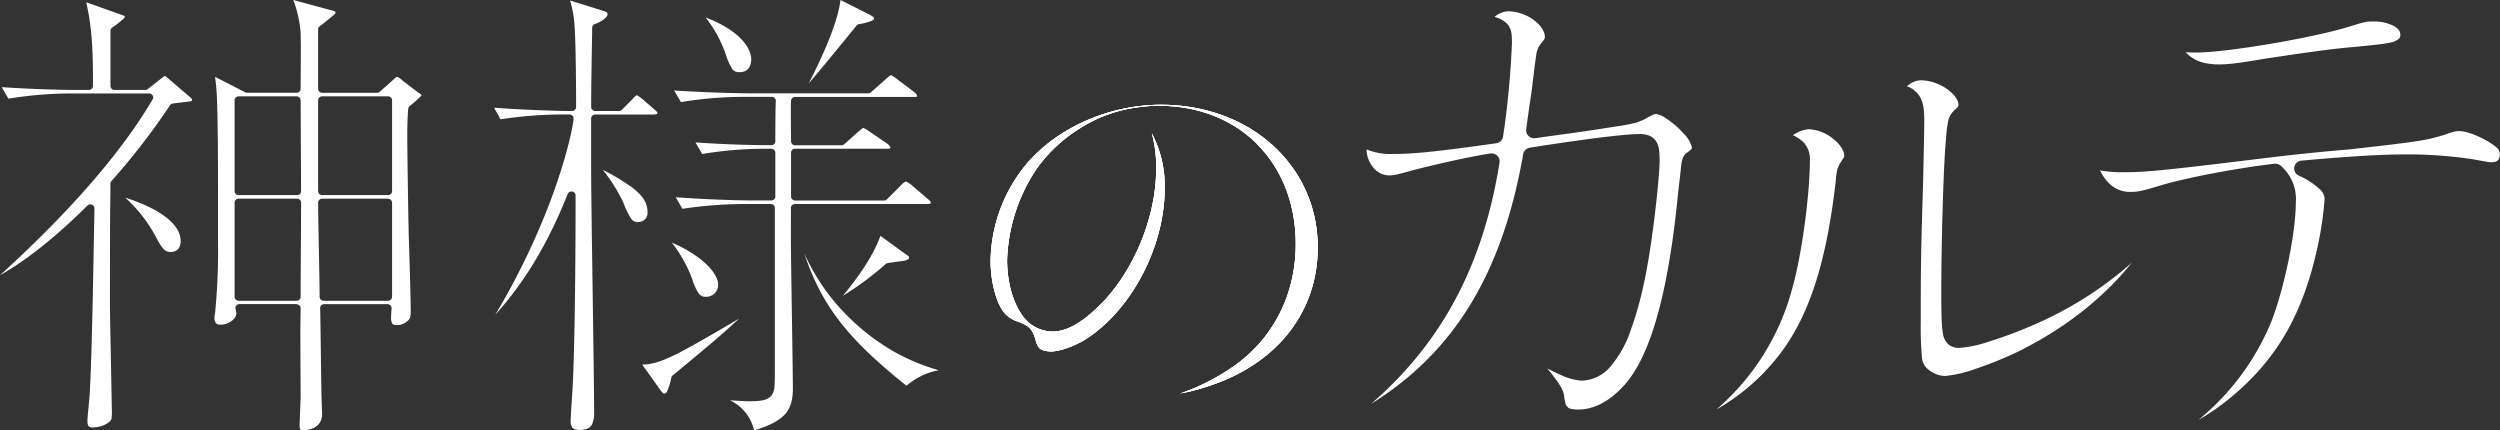
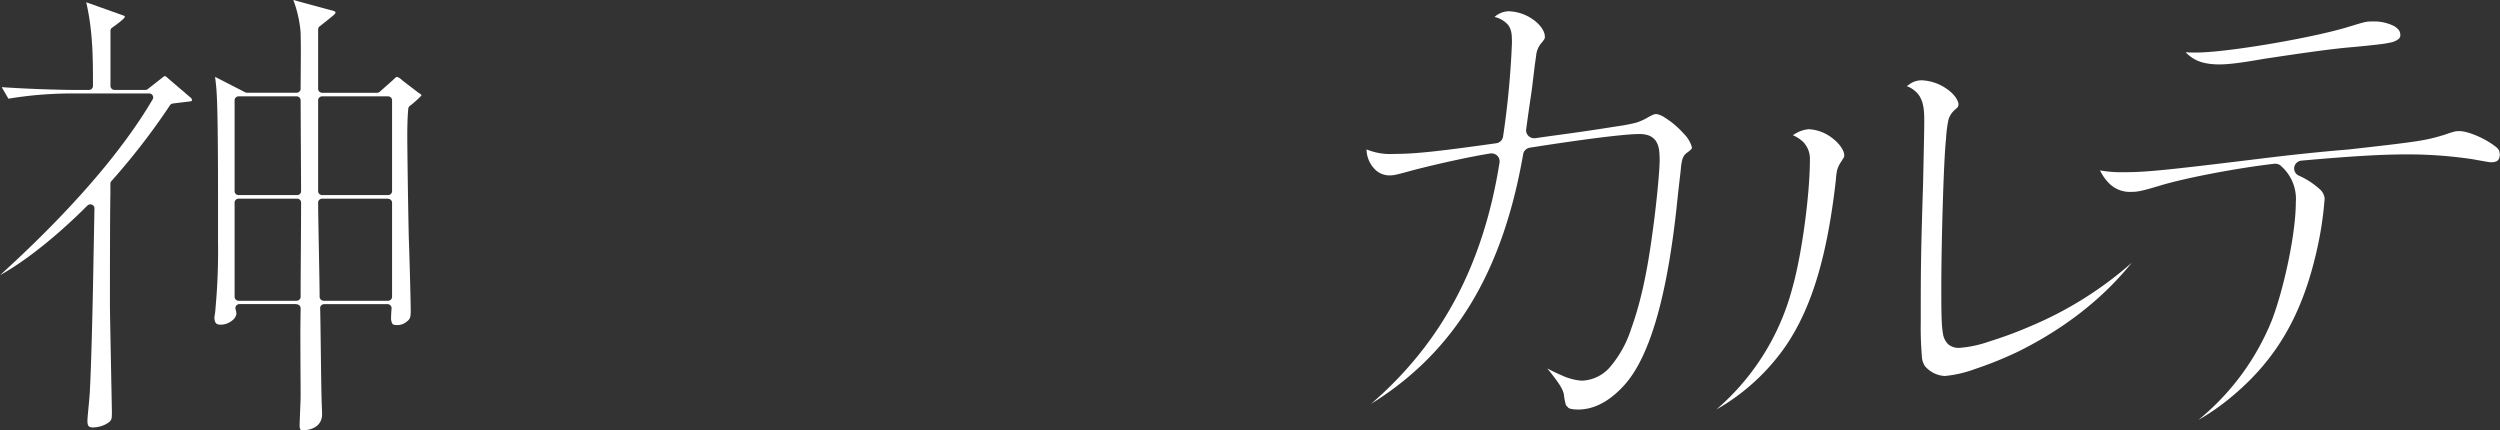
<svg xmlns="http://www.w3.org/2000/svg" viewBox="0 0 704.28 121.25">
  <rect x="0" y="0" width="704.28" height="121.25" fill="#333333" stroke="none" />
  <defs>
    <style>.cls-1{fill:#fff;}</style>
  </defs>
  <title>headerlogo</title>
  <g id="レイヤー_2" data-name="レイヤー 2">
    <g id="txt">
      <path class="cls-1" d="M25.89,57.66a1.1,1.1,0,0,1,.72,1h0l-.28,14.88c-.28,17-.7,30.71-1,36.32h0c0,1.36-.7,7.52-.7,8.71h0c0,1.16.3,1.46.48,1.6h0a1.9,1.9,0,0,0,1.16.24h0a8.33,8.33,0,0,0,3.15-.71h0c2.33-1.14,2-1.76,2.11-3.14h0c0-.77-.56-28.4-.56-30.43h0c0-4.44,0-26.4.13-31.41h0c0-.21,0-.95,0-1.17h0V51.71A1.07,1.07,0,0,1,31.4,51h0A191.44,191.44,0,0,0,47.89,29.65h0a1.12,1.12,0,0,1,.77-.48h0c.84-.14,4.51-.53,5.13-.64h0c.3-.14.32-.28.31-.28h0a.92.92,0,0,0-.37-.72h0l-.07-.06-6.18-5.28c-.56-.57-1-.78-1-.74h-.15c-.08,0-.4.3-.94.69h0l-3.76,2.95a1.17,1.17,0,0,1-.73.25H32.27a1.15,1.15,0,0,1-.8-.33h0a1.09,1.09,0,0,1-.35-.78h0V8.67a1.08,1.08,0,0,1,.47-.88h0c1.46-1,3.44-2.55,3.57-3h0c-.08-.36.09-.18-.35-.41h0L24.29.64c1.91,8.26,1.9,16,1.9,23.59h0a1.08,1.08,0,0,1-.34.78h0a1.17,1.17,0,0,1-.82.33H21.7c-2.5,0-11.51-.12-21.22-.79h0L2.37,27.8a109.9,109.9,0,0,1,17.38-1.47H42a1.15,1.15,0,0,1,1,.55h0A1.08,1.08,0,0,1,43,28h0C33.18,44.7,17.1,62,0,77.53H0c10.76-6,21.43-16.41,24.62-19.62h0a1.18,1.18,0,0,1,.84-.34h0a1.11,1.11,0,0,1,.43.09Z" />
-       <path class="cls-1" d="M44.44,67.68a11.28,11.28,0,0,0,1.61,2.45h0a2.68,2.68,0,0,0,2.11.85h0c1.5-.06,2.68-.87,2.74-3h0c.06-3.87-3.82-7.12-8.38-9.4h0a49.44,49.44,0,0,0-7.23-2.9h0a41.2,41.2,0,0,1,9.15,12.05Z" />
      <path class="cls-1" d="M83.54,85.72a1.22,1.22,0,0,1,.83.34h0a1.15,1.15,0,0,1,.32.82h0c0,1.11-.07,3.82-.07,7h0c0,6.45.07,15,.07,17.72h0c0,1.27-.28,7-.28,8.31h0a2,2,0,0,0,.21,1.08h0c.1.1.13.2.72.22h0c3-.06,5.38-1.48,5.4-4.52h0c0-.61-.14-3.55-.14-4.25h0c-.14-3.66-.28-21.62-.41-25.61h0a1,1,0,0,1,.32-.81h0a1.17,1.17,0,0,1,.82-.34h17.83a1.2,1.2,0,0,1,.85.36h0a1.1,1.1,0,0,1,.3.84h0c-.07.93-.13,1.76-.13,2.44h0a3.32,3.32,0,0,0,.34,1.86h0c.16.2.34.38,1.29.4h0a4.07,4.07,0,0,0,2.8-1h0l.1-.08c1-.77.94-1.51,1-2.62h0c0-3-.41-17.68-.55-21h0c-.28-12.61-.42-26.54-.42-28h0c0-2,0-5.39.28-8.28h0a1.11,1.11,0,0,1,.38-.73h0a26.9,26.9,0,0,0,3.36-3h0a1.58,1.58,0,0,0-.58-.58h0l-.08,0-4.76-3.64a3.88,3.88,0,0,0-1.49-1h0c-.11,0-.24,0-1.15.9h0L107,25.83a1.18,1.18,0,0,1-.8.31H90.78a1.18,1.18,0,0,1-.82-.33h0a1.1,1.1,0,0,1-.34-.78h0V8.27a1.07,1.07,0,0,1,.44-.86h0c1.34-1,4.09-3.27,4.08-3.28h0c.42-.44.33-.42.36-.55h0c0-.32,0-.21-.13-.32h0a3.52,3.52,0,0,0-1-.35h0L82.63,0a33.3,33.3,0,0,1,2.06,9.14h0c0,.82.06,2.55.06,4.64h0c0,4.16-.06,9.65-.06,11.24h0a1.06,1.06,0,0,1-.34.78h0a1.18,1.18,0,0,1-.81.33H69.6a1.22,1.22,0,0,1-.53-.13h0l-8.48-4.35c.19,1.52.4,3.36.41,4.11h0c.43,5.39.42,25.25.42,31.7h0c0,3.12,0,6.79,0,10.6h0a176.71,176.71,0,0,1-.73,19h0c0,.76-.3,2.15-.28,2.3h0a3.06,3.06,0,0,0,.25,1.41h0c.24.38.39.66,1.53.7h0a5.2,5.2,0,0,0,3.19-1.16h0a3,3,0,0,0,1.22-1.88h0a6.94,6.94,0,0,0-.24-1.34h0a1.08,1.08,0,0,1,.21-1h0a1.17,1.17,0,0,1,.91-.43h16ZM109.3,56a1.18,1.18,0,0,1,.82.33h0a1.09,1.09,0,0,1,.33.78h0V83.62a1.11,1.11,0,0,1-.33.78h0a1.18,1.18,0,0,1-.82.33H91.2a1.17,1.17,0,0,1-.82-.33h0a1.12,1.12,0,0,1-.34-.78h0c0-4.27-.42-22.76-.42-26.55h0a1.1,1.1,0,0,1,.34-.78h0a1.18,1.18,0,0,1,.82-.33H109.3ZM67.24,84.73a1.18,1.18,0,0,1-.82-.33h0a1.11,1.11,0,0,1-.33-.78h0V57.07a1.09,1.09,0,0,1,.33-.78h0a1.18,1.18,0,0,1,.82-.33H83.67a1.17,1.17,0,0,1,.82.33h0a1.05,1.05,0,0,1,.33.78h0c0,7.39-.13,19.18-.13,26.55h0a1.08,1.08,0,0,1-.34.78h0a1.18,1.18,0,0,1-.81.33H67.24ZM109.3,27.14a1.22,1.22,0,0,1,.82.32h0a1.13,1.13,0,0,1,.33.79h0V53.86a1.11,1.11,0,0,1-.33.78h0a1.17,1.17,0,0,1-.82.32H90.78a1.17,1.17,0,0,1-.82-.32h0a1.1,1.1,0,0,1-.34-.78h0V28.25a1.14,1.14,0,0,1,.34-.79h0a1.22,1.22,0,0,1,.82-.32H109.3Zm-25.76,0a1.13,1.13,0,0,1,1.15,1.1h0l.13,25.61a1,1,0,0,1-.33.79h0a1.16,1.16,0,0,1-.82.32H67.24a1.17,1.17,0,0,1-.82-.32h0a1.09,1.09,0,0,1-.33-.78h0V28.25a1.13,1.13,0,0,1,.33-.79h0a1.22,1.22,0,0,1,.82-.32h16.3Z" />
-       <path class="cls-1" d="M222.82,58.67h0a1,1,0,0,1,.3-.84h0a1.16,1.16,0,0,1,.84-.36h37.32a2.06,2.06,0,0,0,.85-.15h0c.09-.09.05,0,.09-.22h0c0-.22-.13-.48-1-1.18h0L257,52.31a6.6,6.6,0,0,0-1.78-1.17h0l-.09,0h0a1.82,1.82,0,0,0-.33.19h0a6.55,6.55,0,0,0-1.17,1.06h0l-3.76,3.76a1.17,1.17,0,0,1-.83.34H224a1.18,1.18,0,0,1-.81-.33h0a1.1,1.1,0,0,1-.34-.78h0V43a1.12,1.12,0,0,1,.34-.78h0a1.17,1.17,0,0,1,.81-.32h25.91a3.39,3.39,0,0,0,.71-.07h0c.18-.06.19-.09.19-.09h0a.53.53,0,0,0,0-.21h0a1.25,1.25,0,0,0-.22-.41h0a3.82,3.82,0,0,0-.69-.7h0l-4.75-3.22A13.94,13.94,0,0,0,243.21,36h0a2.24,2.24,0,0,0-.35.23h0c-.34.26-.79.66-1.27,1.05h0l-3.76,3.35a1.16,1.16,0,0,1-.78.29H224a1.17,1.17,0,0,1-.81-.32h0a1.1,1.1,0,0,1-.34-.78h0c0-1.06-.06-4.94-.06-8h0c0-1.52,0-2.81.07-3.51h0a1.13,1.13,0,0,1,1.14-1h33.43a3.13,3.13,0,0,0,.78-.07h0c.13,0,.12-.05.12-.05h0a.43.43,0,0,0,0-.24h0c.05-.14-.3-.66-.95-1.14h0l-4.5-3.39c-1-.83-1.73-1.27-1.89-1.2h0c-.08-.08-.56.26-1.72,1.31h0L245.35,26a1.16,1.16,0,0,1-.78.29H211.14c-1.34,0-10.61-.11-21.22-.8h0l1.9,3.27a108.71,108.71,0,0,1,17.37-1.47h8.22a1.18,1.18,0,0,1,.85.36h0a1.15,1.15,0,0,1,.3.84h0c-.13,1.47-.14,9.59-.14,11.31h0a1.08,1.08,0,0,1-.34.78h0a1.15,1.15,0,0,1-.81.32h0c-4.18,0-11.64-.11-21.35-.78h0l1.89,3.26a108.74,108.74,0,0,1,19.46-1.47h0a1.15,1.15,0,0,1,.81.32h0a1.08,1.08,0,0,1,.34.78h0V55.36a1.06,1.06,0,0,1-.34.78h0a1.16,1.16,0,0,1-.81.33h-5.85c-1.34,0-10.48-.12-21.06-.91h0l1.89,3.26a121.49,121.49,0,0,1,17.22-1.35h7.66a1.24,1.24,0,0,1,.82.32h0a1.12,1.12,0,0,1,.34.79h0v43.7c0,3.36,0,5.2-.1,6.42h0a5.07,5.07,0,0,1-.79,2.65h0c-1.11,1.42-2.89,1.66-6.4,1.7h0c-.73,0-3.13-.14-5.36-.28h0a12.37,12.37,0,0,1,6.79,8.48h0c4.36-1.29,7-2.74,8.61-4.44h0c1.7-1.84,2.31-4.06,2.32-7.29h0c0-6.14-.56-36.3-.56-43.17h0Zm32.56,50a19,19,0,0,1,9.07-4.37h0c-6.92-2-17.92-6.28-28.7-18.5h0c-.22-.25-.94-1.12-1.15-1.38h0a59.72,59.72,0,0,1-8-13h0c5,15.23,13,24.65,28.75,37.23ZM237.31,83.42a86.77,86.77,0,0,0,12.16-9h0a1.08,1.08,0,0,1,.61-.31h0c2.38-.39,4.67-.6,4.93-.74h0l.14-.05a1.91,1.91,0,0,0,.69-.29h0a.52.52,0,0,0,.24-.51h0c.05-.28-.23-.43-1.06-1h0l-7-5.08c-2,5.66-6.22,11.63-10.67,17Zm-9.55-59.85c4.21-4.9,9.74-11.69,13.53-16.36h0a1.14,1.14,0,0,1,.67-.4h0a18.53,18.53,0,0,0,3.57-.92h0c.66-.37.62-.35.67-.81h0s.33-.08-1.33-1h0L236.79,0c-.93,7.05-5.56,16.82-9,23.57Zm-43.64,8.69a2.43,2.43,0,0,0,.95-.16h0c.16-.12.09,0,.13-.2h0c0-.22-.13-.48-1-1.19h0l-2.92-2.55c-1.19-1-1.72-1.29-1.94-1.32h0a1.37,1.37,0,0,0-.27.19h0A10.66,10.66,0,0,0,178,28.1h0l-2.79,2.82a1.16,1.16,0,0,1-.83.35h-6.69a1.18,1.18,0,0,1-.81-.33h0a1.08,1.08,0,0,1-.34-.79h0c0-7.52.28-19.87.28-22.38h0a1.11,1.11,0,0,1,.76-1h0c1.47-.43,3.77-1.91,3.56-2.85h0c0-.31,0-.27-.13-.37h0a2.82,2.82,0,0,0-.88-.44h0L160.58.14a29,29,0,0,1,1.15,5.63h0c.43,3.76.56,15.24.56,24.38h0a1.08,1.08,0,0,1-.34.79h0a1.14,1.14,0,0,1-.81.33h0c-3.81,0-12.42-.24-21.95-.93h0L141,33.61a117,117,0,0,1,19.44-1.35h0a1.16,1.16,0,0,1,.85.36h0a1.09,1.09,0,0,1,.3.86h0c-.43,4.39-5.5,27.43-22.06,55.19h0c6.67-7.42,13.92-17.72,20.39-34h0a1.15,1.15,0,0,1,1.29-.7h0a1.13,1.13,0,0,1,.94,1.09h0c0,14-.14,37.81-.7,51.21h0c0,1.86-.69,10.57-.69,12.34h0a3,3,0,0,0,.41,1.77h0c.29.36.74.72,2.19.74h0c2.28-.05,3-.74,3.48-1.67h0a8.24,8.24,0,0,0,.53-3.52h0c0-9.77-.84-58-.84-69h0V45.44h0V33.37a1.06,1.06,0,0,1,.34-.78h0a1.18,1.18,0,0,1,.81-.33h16.44ZM175.58,57a22.66,22.66,0,0,0,2.2,4.57h0a2.17,2.17,0,0,0,2,1h0a2.88,2.88,0,0,0,1.64-.55h0a2.56,2.56,0,0,0,1-2.23h0c0-2.6-1.31-4.58-4-6.72h0a58.7,58.7,0,0,0-8.59-5.21h0A47.27,47.27,0,0,1,175.58,57Zm10.21,52.51a6,6,0,0,0,.88,1.12h0c.26.24.36.24.38.24h0c.6-.08.48,0,.88-.58h0a18.57,18.57,0,0,0,1.19-3.93h0a1.14,1.14,0,0,1,.38-.59h0c10.9-9,14.24-11.85,18.68-16h0c-5.07,3-11.66,6.87-16.7,9.53h0c-4.93,2.49-7.52,3.35-10.56,3.41h0l4.87,6.82ZM199,83.61a3.34,3.34,0,0,0,3.31-3.45h0c0-2.1-2.07-4.94-5.21-7.33h0a34.19,34.19,0,0,0-7.83-4.45h0a37.52,37.52,0,0,1,5.81,10.48h0a14.62,14.62,0,0,0,1.71,3.75h0a2.43,2.43,0,0,0,2.21,1Zm9.34-63.28c2.12,0,3.22-1.32,3.3-3.58h0c0-2.16-1.69-7.5-12.87-11.85h0a35.69,35.69,0,0,1,5.64,10.28h0a18.21,18.21,0,0,0,1.79,4.13h0a2.23,2.23,0,0,0,2.14,1Z" />
-       <path class="cls-1" d="M354.25,40.73c6.84,6.91,10.78,16.66,10.78,28h0c0,13.92-6.07,26.15-16.85,34h0a61.27,61.27,0,0,1-15.66,8.11h0a54.62,54.62,0,0,0,7.43-1.9h0c19.61-6.21,31.24-20.84,31.28-39.22h0c0-22.89-18.85-40.17-44.09-40.21h0c-14.67,0-29.28,6.41-38.08,16.83h0a43.66,43.66,0,0,0-10,27.14h0c0,5.62,1.47,11.34,3.54,14.23h0a8.31,8.31,0,0,0,3.36,2.61h0c1.89.7,3.11,1.12,4.14,2.13h0c1,1.06,1.34,2.26,1.83,4h0c.67,1.87,1.46,2.45,4.14,2.56h0c2.59,0,7.53-1.74,11.05-4.29h0c12.34-8.68,21-25.84,21-41.78h0a32.19,32.19,0,0,0-3.65-15.42h0a35.11,35.11,0,0,1,1.23,10.13h0c0,12.75-5.59,27.07-14.3,36.69h0c-5.37,5.73-10.17,9-14.8,9.06h0a10.5,10.5,0,0,1-8.58-4.51h0c-2.82-3.91-4.29-9.75-4.31-15.52h0a48.74,48.74,0,0,1,8.45-26h0A42.15,42.15,0,0,1,304,36.29h0a39.92,39.92,0,0,1,16.08-6h0c.43-.07,2.37-.29,2.37-.29a36.9,36.9,0,0,1,4-.2h0c11.29,0,21,4,27.84,10.91Z" />
-       <path class="cls-1" d="M354.25,40.73c6.84,6.91,10.78,16.66,10.78,28h0c0,13.92-6.07,26.15-16.85,34h0a61.27,61.27,0,0,1-15.66,8.11h0a54.62,54.62,0,0,0,7.43-1.9h0c19.61-6.21,31.24-20.84,31.28-39.22h0c0-22.89-18.85-40.17-44.09-40.21h0c-14.67,0-29.28,6.41-38.08,16.83h0a43.66,43.66,0,0,0-10,27.14h0c0,5.62,1.47,11.34,3.54,14.23h0a8.31,8.31,0,0,0,3.36,2.61h0c1.89.7,3.11,1.12,4.14,2.13h0c1,1.06,1.34,2.26,1.83,4h0c.67,1.87,1.46,2.45,4.14,2.56h0c2.59,0,7.53-1.74,11.05-4.29h0c12.34-8.68,21-25.84,21-41.78h0a32.19,32.19,0,0,0-3.65-15.42h0a35.11,35.11,0,0,1,1.23,10.13h0c0,12.75-5.59,27.07-14.3,36.69h0c-5.37,5.73-10.17,9-14.8,9.06h0a10.5,10.5,0,0,1-8.58-4.51h0c-2.82-3.91-4.29-9.75-4.31-15.52h0a48.74,48.74,0,0,1,8.45-26h0A42.15,42.15,0,0,1,304,36.29h0a39.92,39.92,0,0,1,16.08-6h0c.43-.07,2.37-.29,2.37-.29a36.9,36.9,0,0,1,4-.2h0c11.29,0,21,4,27.84,10.91Z" />
-       <path class="cls-1" d="M354.25,40.73c6.84,6.91,10.78,16.66,10.78,28h0c0,13.92-6.07,26.15-16.85,34h0a61.27,61.27,0,0,1-15.66,8.11h0a54.62,54.62,0,0,0,7.43-1.9h0c19.61-6.21,31.24-20.84,31.28-39.22h0c0-22.89-18.85-40.17-44.09-40.21h0c-14.67,0-29.28,6.41-38.08,16.83h0a43.66,43.66,0,0,0-10,27.14h0c0,5.62,1.47,11.34,3.54,14.23h0a8.31,8.31,0,0,0,3.36,2.61h0c1.89.7,3.11,1.12,4.14,2.13h0c1,1.06,1.34,2.26,1.83,4h0c.67,1.87,1.46,2.45,4.14,2.56h0c2.59,0,7.53-1.74,11.05-4.29h0c12.34-8.68,21-25.84,21-41.78h0a32.19,32.19,0,0,0-3.65-15.42h0a35.11,35.11,0,0,1,1.23,10.13h0c0,12.75-5.59,27.07-14.3,36.69h0c-5.37,5.73-10.17,9-14.8,9.06h0a10.5,10.5,0,0,1-8.58-4.51h0c-2.82-3.91-4.29-9.75-4.31-15.52h0a48.74,48.74,0,0,1,8.45-26h0A42.15,42.15,0,0,1,304,36.29h0a39.92,39.92,0,0,1,16.08-6h0c.43-.07,2.37-.29,2.37-.29a36.9,36.9,0,0,1,4-.2h0c11.29,0,21,4,27.84,10.91Z" />
      <path class="cls-1" d="M437.17,105.39c2,2.6,3,4,3.41,5.75h0v.09a17.27,17.27,0,0,0,.53,2.79h0c.12.27-.07,0,.31.41h0l.24.27c.15.24.65.65,2.92.67h0c4.43,0,8.91-2.24,13.26-7.16h0c7-8,12.09-25.18,14.85-53.37h0l.81-7.08a16.63,16.63,0,0,1,.33-2.43h0a4.63,4.63,0,0,1,.72-1.66h0l.51-.52a7.62,7.62,0,0,0,1.55-1.31h0a1.85,1.85,0,0,0,0-.43h0a8.66,8.66,0,0,0-2.32-3.79h0A23.88,23.88,0,0,0,469,33.13h0a5.77,5.77,0,0,0-2.41-1h0c-.4,0-.73.06-2.12.8h0a15.91,15.91,0,0,1-3.63,1.65h0a49.33,49.33,0,0,1-5.28,1h0c-12.08,1.91-13,1.91-23,3.34h0a2.35,2.35,0,0,1-1.95-.61h0a2.16,2.16,0,0,1-.67-1.87h0c1-7.48,1.66-11.25,1.81-13h0l.67-5.47.32-2.18a6.33,6.33,0,0,1,1.48-3.66h0a7.23,7.23,0,0,0,.93-1.27h0c0-.11.05-.05.05-.52h0c.05-1.28-1.05-3.18-3.08-4.67h0a12.56,12.56,0,0,0-7.17-2.5h0a6.24,6.24,0,0,0-2.78.79h0a4.72,4.72,0,0,0-1.13.82h0a7.17,7.17,0,0,1,3.84,2.27h0c1.1,1.57,1,3,1.06,4.87h0a244.15,244.15,0,0,1-2.51,26.57h0a2.24,2.24,0,0,1-1.94,1.87h0c-17,2.39-23.08,3-28.75,3h0a17.63,17.63,0,0,1-7.77-1.27h0a8.11,8.11,0,0,0,2,5.22h0a5.77,5.77,0,0,0,4.28,2.1h0c1.35,0,1.75-.05,7-1.51h0c6.85-1.76,15.46-3.68,21.53-4.66h0a2.37,2.37,0,0,1,2,.61h0a2.17,2.17,0,0,1,.66,1.92h0c-4.56,28.67-16.13,50.68-36.19,68h0c23.52-14.61,37.06-37,42.87-70.48h0A2.27,2.27,0,0,1,431,41.6h0c14.14-2.23,26.39-3.83,30.78-3.84h0a7.84,7.84,0,0,1,2.48.33h0a4.34,4.34,0,0,1,2.22,1.62h0c1,1.57,1,3.1,1.07,5.2h0c0,3.47-1,13.38-2,20.48h0c-1.5,11.22-3.33,19.8-6.05,27.3h0a31.1,31.1,0,0,1-5.69,10.42h0a11,11,0,0,1-8.23,4.13h0a16.14,16.14,0,0,1-5.76-1.56h0c-1.25-.53-2.58-1.17-3.94-1.89h0c.47.57.91,1.1,1.3,1.6Zm-16.55-100h0Z" />
      <path class="cls-1" d="M508.33,40.4a6.74,6.74,0,0,1,1.54,4.6h0c0,9.86-2.31,27-5,36.36h0a67.93,67.93,0,0,1-21.35,34h0a59.58,59.58,0,0,0,19.67-18.08h0c7.42-11,11.63-25.7,14-46.61h0a16.47,16.47,0,0,1,.37-2.8h0a8,8,0,0,1,1-2.14h0c.37-.57.63-1,.79-1.25h0a1.6,1.6,0,0,0,.18-.34h0a3.7,3.7,0,0,0,0-.42h0c.08-1-1.1-3.1-3.16-4.66h0a11.78,11.78,0,0,0-6.76-2.66h0a8.26,8.26,0,0,0-3.38,1h0a7.45,7.45,0,0,0-1.15.69h0a9.76,9.76,0,0,1,3.31,2.32Zm32.41-13.35c1.16,1.89,1.33,4,1.35,6.82h0c0,2.92-.17,9.9-.33,17.72h0c-.66,20.83-.66,24.9-.66,38.89h0a95.65,95.65,0,0,0,.31,9.79h0a5.43,5.43,0,0,0,.85,2.84h0a7.82,7.82,0,0,0,5.62,2.81h0a33.56,33.56,0,0,0,8.61-2h0A104.73,104.73,0,0,0,568.63,99h0c13.08-6.51,23.74-14.87,31.93-25h0a103.72,103.72,0,0,1-28.44,17.85h0a114.4,114.4,0,0,1-11.69,4.34h0A33,33,0,0,1,552,98h0a4.64,4.64,0,0,1-3.07-.93h0a5.19,5.19,0,0,1-1.59-3.2h0c-.43-2.43-.45-6.16-.45-13.19h0c0-11.88.65-35.59,1.33-41.54h0a34.12,34.12,0,0,1,.69-5.44h0a6.06,6.06,0,0,1,2-2.94h0l.15-.14c.58-.5.63-.7.66-1.15h0c.07-1-1.07-2.9-3.2-4.36h0a13.16,13.16,0,0,0-7.22-2.49h0a5.77,5.77,0,0,0-3.47,1.19h0l-.1.07a2.54,2.54,0,0,0-.54.4h0a7.24,7.24,0,0,1,3.58,2.82Z" />
      <path class="cls-1" d="M642.67,46.84A12.29,12.29,0,0,1,646.76,57h0c0,8.76-3.33,24.27-6.76,33.25h0a70,70,0,0,1-20.7,28.06h0a64.89,64.89,0,0,0,10.09-7.15h0c12-10.2,19.31-22.66,23.38-41.08h0a97.46,97.46,0,0,0,2.11-14.19h0a4.06,4.06,0,0,0-1.53-2.72h0a21.91,21.91,0,0,0-5.79-3.72h0a2.2,2.2,0,0,1-1.23-2.4h0a2.26,2.26,0,0,1,2-1.8h0c14.23-1.27,22.58-1.76,30.12-1.76h0a124,124,0,0,1,17.69,1.3h.08c2.64.48,4,.72,4.69.83h0a5.36,5.36,0,0,0,1.16.09h0c1.53-.12,2-.61,2.16-2.08h0c-.08-1.25-.24-1.67-1.78-2.76h0l-.08-.06c-3.27-2.34-7.65-3.93-9.55-3.87h0c-1,0-1.3,0-4.49,1.14h0l-.09,0c-4.85,1.5-7.11,1.85-27,4.07h-.07c-7.73.63-15,1.42-21.71,2.22h0c-29.73,3.65-34.94,4.14-40.94,4.14h0A34.36,34.36,0,0,1,591.6,48h0a13.19,13.19,0,0,0,2.76,3.84h0a8.2,8.2,0,0,0,5.82,2.22h0c2,0,3.08-.21,7.88-1.64h0c7.41-2.31,22.56-5.14,32.66-6.29H641a2.38,2.38,0,0,1,1.68.69ZM625,18.15c2.43,0,5.41-.28,12.7-1.56h0C648.24,15,657,13.72,663.08,13.24h0c8.47-.81,9.23-1,10.84-1.37h0a4.64,4.64,0,0,0,1.91-1h0a1.33,1.33,0,0,0,.37-1h0c0-1-.44-1.69-1.72-2.5h0a12.32,12.32,0,0,0-6.06-1.32h0c-1.75,0-1.85,0-6.2,1.32h0c-9.73,3.13-34.53,7.39-43.37,7.43h0c-1.19,0-2.19,0-3.14-.1h0c2.38,2.48,5,3.36,9.25,3.45Z" />
    </g>
  </g>
</svg>